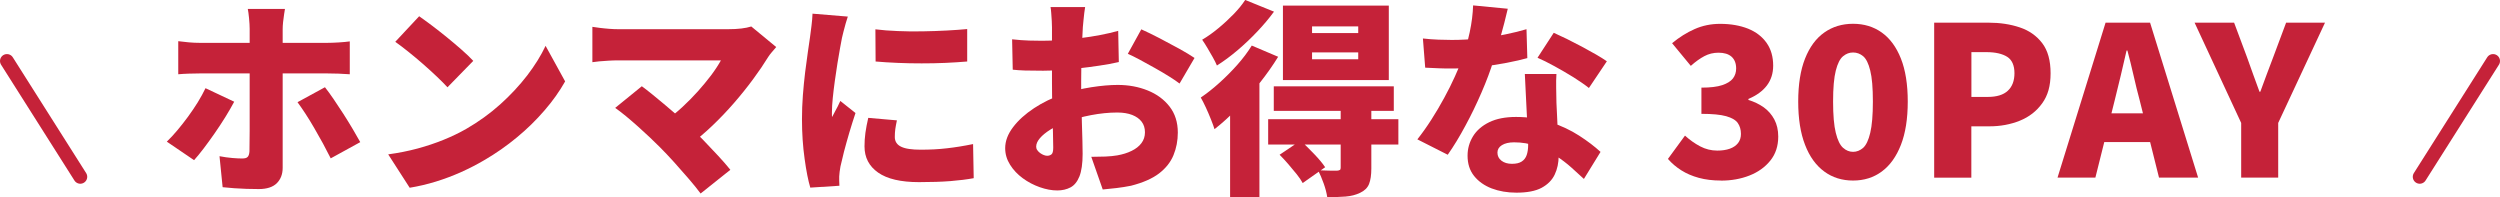
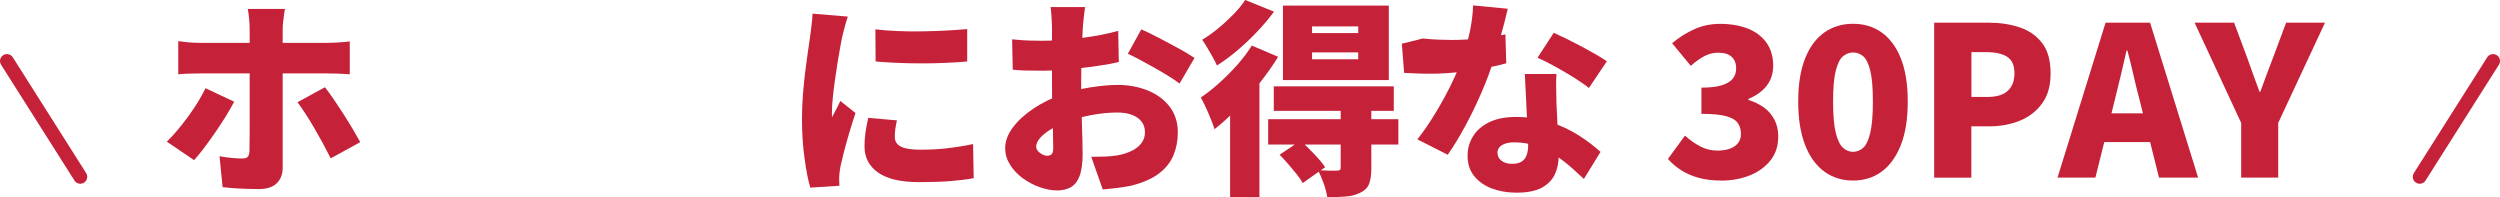
<svg xmlns="http://www.w3.org/2000/svg" id="_レイヤー_2" viewBox="0 0 360.58 28.47">
  <defs>
    <style>.cls-1{fill:none;stroke:#c52239;stroke-linecap:round;stroke-linejoin:round;stroke-width:2px;}.cls-2{fill:#c52239;stroke-width:0px;}</style>
  </defs>
  <g id="text">
    <path class="cls-2" d="m33.78,14.67c-.36.68-.79,1.42-1.27,2.2-.49.79-1.01,1.58-1.56,2.37-.55.79-1.08,1.52-1.59,2.19-.51.67-.97,1.23-1.37,1.67l-3.93-2.67c.5-.48,1.01-1.03,1.53-1.65.52-.62,1.03-1.27,1.53-1.95.5-.68.96-1.37,1.4-2.07.43-.7.8-1.38,1.12-2.04l4.14,1.95Zm-8.07-8.73c.46.06.98.12,1.54.17.57.05,1.08.07,1.54.07h18.42c.46,0,1.01-.02,1.65-.06.64-.04,1.17-.09,1.59-.15v4.74c-.5-.04-1.05-.07-1.65-.09-.6-.02-1.12-.03-1.56-.03h-18.45c-.44,0-.96.01-1.54.03-.59.02-1.1.05-1.54.09v-4.77Zm15.39-4.65c-.02.14-.06.39-.12.75-.06.36-.11.74-.15,1.14-.04.4-.06.74-.06,1.02v20.01c0,.92-.29,1.66-.85,2.22-.57.56-1.44.84-2.6.84-.6,0-1.2-.01-1.78-.03-.59-.02-1.17-.05-1.74-.09-.57-.04-1.14-.09-1.69-.15l-.45-4.47c.64.12,1.25.21,1.85.26.59.05,1.06.07,1.42.07.38,0,.65-.07.79-.23.15-.15.23-.41.26-.79,0-.14,0-.48.01-1.02,0-.54.02-1.19.02-1.96V4.17c0-.42-.03-.93-.09-1.55-.06-.61-.12-1.05-.18-1.33h5.37Zm5.76,11.28c.38.48.8,1.06,1.26,1.73.46.67.93,1.38,1.41,2.13s.93,1.48,1.35,2.19c.42.71.78,1.33,1.08,1.88l-4.26,2.34c-.34-.68-.72-1.4-1.12-2.15-.41-.75-.83-1.49-1.26-2.23-.43-.74-.85-1.43-1.27-2.07-.42-.64-.8-1.19-1.14-1.65l3.96-2.16Z" />
-     <path class="cls-2" d="m56.01,22.26c1.48-.2,2.88-.48,4.22-.84,1.33-.36,2.58-.78,3.76-1.26s2.26-1,3.24-1.56c1.8-1.04,3.44-2.22,4.92-3.55,1.48-1.33,2.77-2.72,3.89-4.17,1.11-1.45,1.99-2.87,2.65-4.27l2.82,5.13c-.8,1.42-1.79,2.82-2.97,4.18-1.18,1.37-2.5,2.67-3.98,3.89-1.47,1.22-3.04,2.32-4.73,3.3-1.02.6-2.12,1.17-3.3,1.7-1.18.53-2.4.99-3.66,1.38-1.26.39-2.52.68-3.78.89l-3.09-4.8Zm4.44-19.92c.52.36,1.13.81,1.83,1.33.7.53,1.43,1.1,2.18,1.71.75.61,1.46,1.21,2.13,1.8.67.59,1.23,1.12,1.67,1.6l-3.72,3.81c-.4-.44-.91-.95-1.53-1.54-.62-.59-1.29-1.2-2.01-1.83-.72-.63-1.43-1.22-2.13-1.78-.7-.56-1.32-1.03-1.86-1.41l3.45-3.69Z" />
-     <path class="cls-2" d="m111.96,6.78c-.24.28-.46.54-.66.77-.2.23-.37.46-.51.68-.6.98-1.32,2.04-2.16,3.18-.84,1.14-1.76,2.29-2.76,3.44-1,1.15-2.04,2.24-3.12,3.27-1.08,1.03-2.16,1.95-3.24,2.74l-3.63-3.39c.88-.6,1.72-1.27,2.52-2.01.8-.74,1.55-1.5,2.25-2.28.7-.78,1.33-1.55,1.91-2.31.57-.76,1.04-1.48,1.42-2.16h-14.85c-.4,0-.85.01-1.33.04-.49.03-.95.07-1.38.1-.43.04-.76.08-.98.12V3.87c.26.04.62.09,1.06.15.45.06.92.1,1.4.14s.89.05,1.23.05h15.93c1.38,0,2.48-.13,3.3-.39l3.6,2.97Zm-16.77,14.46c-.44-.44-.93-.92-1.47-1.43-.54-.51-1.11-1.03-1.7-1.56-.59-.53-1.17-1.02-1.73-1.49-.56-.46-1.08-.86-1.56-1.2l3.84-3.12c.44.32.93.7,1.47,1.14.54.44,1.11.91,1.71,1.41.6.5,1.21,1.02,1.83,1.56.62.54,1.23,1.09,1.83,1.65.68.64,1.38,1.33,2.1,2.08.72.75,1.41,1.48,2.08,2.2.67.72,1.25,1.39,1.75,2.01l-4.29,3.42c-.44-.6-1-1.29-1.67-2.07s-1.38-1.58-2.11-2.4c-.74-.82-1.44-1.56-2.1-2.22Z" />
    <path class="cls-2" d="m122.28,2.4c-.08.22-.18.54-.3.96s-.23.83-.33,1.23c-.1.4-.17.69-.21.87-.06.32-.15.8-.27,1.44-.12.64-.25,1.38-.38,2.21-.13.83-.25,1.68-.38,2.55-.12.87-.22,1.7-.3,2.49-.08.79-.12,1.47-.12,2.03v.33c0,.18,0,.3.03.36.14-.28.27-.54.41-.78.13-.24.26-.48.39-.73.13-.25.25-.51.38-.8l2.19,1.74c-.3.9-.6,1.84-.89,2.82-.29.98-.54,1.9-.77,2.76-.22.86-.39,1.57-.51,2.13-.04.22-.08.48-.12.78-.04.3-.06.52-.06.66v.61c0,.25.01.49.03.73l-4.2.27c-.3-1-.58-2.39-.82-4.16-.25-1.77-.38-3.67-.38-5.71,0-1.14.04-2.29.13-3.45.09-1.16.2-2.27.33-3.35.13-1.07.26-2.03.39-2.9.13-.86.23-1.57.31-2.13.06-.46.13-1,.21-1.62.08-.62.13-1.21.15-1.77l5.07.42Zm7.08,14.97c-.1.48-.18.9-.23,1.26s-.07.74-.07,1.14c0,.32.08.6.24.84s.4.43.71.57c.31.14.69.25,1.16.31.46.07,1,.1,1.62.1,1.34,0,2.6-.06,3.77-.2,1.17-.13,2.43-.33,3.79-.61l.09,4.92c-.98.18-2.1.32-3.35.42-1.25.1-2.77.15-4.54.15-2.62,0-4.59-.46-5.9-1.38-1.31-.92-1.96-2.18-1.96-3.78,0-.64.04-1.29.13-1.95.09-.66.23-1.38.41-2.16l4.14.36Zm-3.09-13.14c.98.12,2.06.21,3.24.25,1.18.05,2.38.07,3.59.04,1.21-.02,2.37-.06,3.48-.12,1.11-.06,2.08-.13,2.92-.21v4.68c-.98.08-2.03.15-3.15.2-1.12.05-2.26.07-3.42.07s-2.31-.02-3.44-.07c-1.13-.05-2.2-.11-3.2-.2l-.03-4.65Z" />
    <path class="cls-2" d="m156.51,1.02c-.04.18-.08.46-.12.83-.04.37-.08.75-.12,1.12-.04.38-.07.7-.09.96-.04.68-.08,1.35-.1,1.99-.03.65-.06,1.3-.08,1.94-.02.64-.04,1.28-.04,1.92-.01.64-.02,1.29-.02,1.95,0,.84,0,1.78.03,2.8.02,1.03.04,2.05.07,3.06.03,1.01.05,1.93.08,2.74.02.82.03,1.44.03,1.86,0,1.4-.16,2.49-.46,3.25-.31.77-.74,1.3-1.29,1.59-.55.29-1.19.44-1.91.44-.8,0-1.64-.16-2.52-.47-.88-.31-1.7-.74-2.45-1.29s-1.36-1.19-1.83-1.94c-.47-.74-.71-1.54-.71-2.4,0-1.02.38-2.03,1.14-3.03.76-1,1.77-1.91,3.03-2.74,1.26-.83,2.63-1.49,4.11-2,1.34-.46,2.72-.8,4.15-1.02,1.43-.22,2.69-.33,3.8-.33,1.58,0,3.02.27,4.33.8,1.31.53,2.36,1.3,3.15,2.32.79,1.02,1.19,2.27,1.19,3.75,0,1.16-.21,2.25-.62,3.25-.41,1.01-1.11,1.89-2.08,2.64-.98.75-2.33,1.34-4.05,1.78-.7.14-1.39.25-2.07.33-.68.08-1.35.15-2.01.21l-1.65-4.71c.72,0,1.4-.02,2.04-.04.64-.03,1.21-.08,1.71-.17.78-.14,1.47-.35,2.07-.65.6-.29,1.07-.66,1.41-1.11.34-.45.51-.97.51-1.57s-.16-1.11-.48-1.53c-.32-.42-.78-.74-1.36-.97-.59-.23-1.31-.35-2.15-.35-1.22,0-2.49.13-3.8.38-1.31.25-2.52.59-3.64,1.01-.84.32-1.58.68-2.22,1.08-.64.4-1.14.81-1.5,1.23-.36.42-.54.83-.54,1.23,0,.18.05.35.17.51.11.16.25.3.42.42.17.12.35.22.52.28.18.07.34.1.48.1.22,0,.42-.06.6-.19.18-.13.27-.45.27-.98s-.02-1.25-.04-2.25c-.03-1-.06-2.13-.09-3.41-.03-1.27-.05-2.53-.05-3.79V3.96c0-.22-.01-.53-.03-.92-.02-.39-.04-.78-.08-1.17-.03-.39-.06-.67-.1-.85h4.98Zm-10.53,4.65c.92.1,1.73.16,2.44.18.71.02,1.33.03,1.88.03.8,0,1.67-.03,2.62-.1.95-.07,1.92-.17,2.9-.28.98-.12,1.94-.27,2.88-.45.94-.18,1.8-.38,2.58-.6l.09,4.5c-.88.2-1.82.38-2.82.52-1,.15-1.99.28-2.98.39-.99.11-1.93.19-2.81.25s-1.65.09-2.31.09c-1.08,0-1.95-.01-2.61-.03-.66-.02-1.25-.06-1.77-.12l-.09-4.38Zm18.63-1.44c.8.36,1.69.79,2.67,1.3s1.92,1.02,2.82,1.51c.9.5,1.63.94,2.19,1.32l-2.16,3.69c-.36-.28-.86-.62-1.5-1.02-.64-.4-1.33-.81-2.08-1.23-.75-.42-1.47-.81-2.16-1.19-.69-.37-1.27-.65-1.72-.85l1.95-3.54Z" />
    <path class="cls-2" d="m180.54,6.57l3.81,1.62c-.76,1.24-1.65,2.5-2.67,3.79s-2.09,2.51-3.21,3.66c-1.12,1.15-2.22,2.15-3.3,2.99-.1-.34-.27-.8-.5-1.38-.23-.58-.48-1.16-.75-1.75-.27-.59-.52-1.06-.73-1.43.88-.6,1.77-1.3,2.67-2.11s1.76-1.67,2.58-2.59c.82-.92,1.52-1.85,2.1-2.79Zm-.93-6.57l4.14,1.68c-.7.96-1.51,1.92-2.42,2.88-.91.96-1.86,1.86-2.85,2.7-.99.84-1.98,1.57-2.96,2.19-.14-.34-.34-.74-.6-1.2-.26-.46-.53-.92-.8-1.38-.27-.46-.52-.84-.73-1.14.78-.46,1.56-1.01,2.35-1.67.79-.65,1.52-1.33,2.21-2.04.68-.71,1.23-1.38,1.65-2.03Zm-2.19,14.07l4.02-4.02.21.09v18.33h-4.23v-14.4Zm5.49,3.12h18.78v3.66h-18.78v-3.66Zm.81-4.74h17.31v3.54h-17.31v-3.54Zm.84,9.87l3.03-2.04c.6.56,1.25,1.2,1.94,1.92s1.23,1.36,1.6,1.92l-3.24,2.28c-.2-.38-.49-.8-.87-1.28-.38-.47-.79-.95-1.21-1.45-.43-.5-.85-.95-1.25-1.35Zm.48-21.51h15.27v10.74h-15.27V.81Zm4.2,3v.96h6.66v-.96h-6.66Zm0,3.75v.99h6.66v-.99h-6.66Zm4.14,8.01h4.41v8.73c0,.94-.11,1.68-.33,2.24-.22.55-.65.97-1.29,1.27-.62.3-1.32.48-2.1.54-.78.06-1.66.09-2.64.09-.08-.58-.25-1.24-.51-1.97-.26-.73-.53-1.36-.81-1.91.5.02,1.04.04,1.6.05.57.01.95.01,1.12.01.22-.02.36-.06.44-.12.07-.06.1-.17.1-.33v-8.61Z" />
-     <path class="cls-2" d="m217.47,1.26c-.12.54-.29,1.22-.5,2.04-.21.82-.45,1.7-.71,2.62-.26.93-.54,1.86-.84,2.78-.44,1.44-1.02,2.98-1.73,4.62-.71,1.64-1.48,3.25-2.33,4.81-.84,1.57-1.69,2.97-2.55,4.19l-4.38-2.22c.68-.86,1.35-1.8,2.01-2.83.66-1.03,1.28-2.08,1.86-3.15.58-1.07,1.1-2.09,1.54-3.08.45-.98.81-1.86,1.1-2.64.4-1.14.74-2.39,1.04-3.75.29-1.36.45-2.65.49-3.87l4.98.48Zm-12.24,4.29c.7.08,1.44.14,2.23.17s1.44.04,1.94.04c1.32,0,2.64-.07,3.98-.22,1.33-.15,2.58-.34,3.75-.58s2.19-.49,3.04-.75l.12,4.17c-.78.22-1.77.45-2.97.68-1.2.23-2.49.43-3.85.58-1.37.16-2.71.24-4.03.24-.62,0-1.25,0-1.88-.03-.63-.02-1.3-.05-2-.09l-.33-4.2Zm19.26,5.1c-.04.64-.06,1.32-.04,2.02,0,.71.02,1.44.04,2.18.02.42.05.98.08,1.67.03.69.06,1.42.1,2.19.04.77.08,1.5.1,2.18.03.68.04,1.21.04,1.59,0,1-.19,1.9-.57,2.7-.38.8-1.01,1.43-1.89,1.91-.88.47-2.09.7-3.63.7-1.32,0-2.51-.21-3.57-.61-1.06-.41-1.91-1.01-2.54-1.8-.63-.79-.94-1.76-.94-2.93,0-1,.26-1.92.78-2.78.52-.85,1.3-1.53,2.34-2.04,1.04-.51,2.33-.76,3.87-.76,1.8,0,3.46.26,5,.76,1.53.51,2.9,1.16,4.11,1.94,1.21.78,2.23,1.56,3.08,2.34l-2.4,3.9c-.52-.48-1.12-1.02-1.8-1.64-.68-.61-1.45-1.19-2.29-1.74-.85-.55-1.78-1-2.77-1.36-1-.36-2.07-.54-3.21-.54-.74,0-1.33.14-1.76.41s-.64.63-.64,1.07c0,.48.19.87.58,1.17.39.3.89.45,1.51.45s1.07-.11,1.41-.33c.34-.22.58-.53.72-.94.14-.41.21-.9.21-1.46,0-.38-.02-.98-.06-1.8-.04-.82-.09-1.73-.14-2.74-.05-1.01-.1-2.02-.15-3.03-.05-1.01-.1-1.89-.13-2.66h4.56Zm4.68,2.04c-.6-.48-1.35-.99-2.23-1.55-.89-.55-1.8-1.08-2.73-1.59-.93-.51-1.75-.92-2.45-1.22l2.34-3.6c.54.24,1.16.54,1.88.88.71.35,1.43.72,2.16,1.11s1.42.77,2.06,1.14c.64.37,1.16.7,1.56.98l-2.58,3.84Z" />
+     <path class="cls-2" d="m217.47,1.26c-.12.54-.29,1.22-.5,2.04-.21.82-.45,1.7-.71,2.62-.26.93-.54,1.86-.84,2.78-.44,1.44-1.02,2.98-1.73,4.62-.71,1.64-1.48,3.25-2.33,4.81-.84,1.57-1.69,2.97-2.55,4.19l-4.38-2.22c.68-.86,1.35-1.8,2.01-2.83.66-1.03,1.28-2.08,1.86-3.15.58-1.07,1.1-2.09,1.54-3.08.45-.98.81-1.86,1.1-2.64.4-1.14.74-2.39,1.04-3.75.29-1.36.45-2.65.49-3.87l4.98.48Zm-12.24,4.29c.7.08,1.44.14,2.23.17s1.44.04,1.94.04c1.32,0,2.64-.07,3.98-.22,1.33-.15,2.58-.34,3.75-.58l.12,4.17c-.78.22-1.77.45-2.97.68-1.2.23-2.49.43-3.85.58-1.37.16-2.71.24-4.03.24-.62,0-1.25,0-1.88-.03-.63-.02-1.3-.05-2-.09l-.33-4.2Zm19.26,5.1c-.04.64-.06,1.32-.04,2.02,0,.71.02,1.44.04,2.18.02.42.05.98.08,1.67.03.69.06,1.42.1,2.19.04.77.08,1.5.1,2.18.03.68.04,1.21.04,1.59,0,1-.19,1.9-.57,2.7-.38.8-1.01,1.43-1.89,1.91-.88.47-2.09.7-3.63.7-1.32,0-2.51-.21-3.57-.61-1.06-.41-1.91-1.01-2.54-1.8-.63-.79-.94-1.76-.94-2.93,0-1,.26-1.92.78-2.78.52-.85,1.3-1.53,2.34-2.04,1.04-.51,2.33-.76,3.87-.76,1.8,0,3.46.26,5,.76,1.53.51,2.9,1.16,4.11,1.94,1.21.78,2.23,1.56,3.08,2.34l-2.4,3.9c-.52-.48-1.12-1.02-1.8-1.64-.68-.61-1.45-1.19-2.29-1.74-.85-.55-1.78-1-2.77-1.36-1-.36-2.07-.54-3.21-.54-.74,0-1.33.14-1.76.41s-.64.63-.64,1.07c0,.48.19.87.58,1.17.39.3.89.45,1.51.45s1.07-.11,1.41-.33c.34-.22.58-.53.72-.94.14-.41.21-.9.21-1.46,0-.38-.02-.98-.06-1.8-.04-.82-.09-1.73-.14-2.74-.05-1.01-.1-2.02-.15-3.03-.05-1.01-.1-1.89-.13-2.66h4.56Zm4.68,2.04c-.6-.48-1.35-.99-2.23-1.55-.89-.55-1.8-1.08-2.73-1.59-.93-.51-1.75-.92-2.45-1.22l2.34-3.6c.54.24,1.16.54,1.88.88.71.35,1.43.72,2.16,1.11s1.42.77,2.06,1.14c.64.37,1.16.7,1.56.98l-2.58,3.84Z" />
    <path class="cls-2" d="m248.22,26.04c-1.18,0-2.25-.13-3.2-.39-.95-.26-1.79-.62-2.53-1.09-.74-.47-1.38-1.01-1.92-1.64l2.46-3.36c.68.62,1.41,1.14,2.19,1.55.78.41,1.6.61,2.46.61.7,0,1.3-.09,1.81-.27.51-.18.9-.45,1.19-.81.28-.36.42-.8.42-1.32,0-.62-.15-1.14-.45-1.57-.3-.43-.86-.76-1.68-.99-.82-.23-2.01-.34-3.57-.34v-3.78c1.28,0,2.28-.12,3-.36.72-.24,1.23-.56,1.55-.97.31-.41.46-.89.46-1.43,0-.74-.22-1.3-.66-1.7-.44-.39-1.07-.58-1.89-.58-.74,0-1.42.17-2.04.5-.62.33-1.27.79-1.95,1.4l-2.7-3.27c1.04-.86,2.12-1.54,3.26-2.04,1.13-.5,2.35-.75,3.67-.75,1.54,0,2.88.24,4.04.7,1.15.47,2.04,1.16,2.67,2.06.63.9.94,1.99.94,3.27,0,1.1-.3,2.05-.9,2.85-.6.8-1.49,1.45-2.67,1.95v.15c.82.24,1.55.6,2.21,1.06.65.47,1.16,1.06,1.53,1.76.37.7.56,1.52.56,2.46,0,1.36-.38,2.52-1.14,3.46-.76.95-1.77,1.67-3.02,2.16-1.25.49-2.62.73-4.09.73Z" />
    <path class="cls-2" d="m267.27,26.04c-1.58,0-2.97-.43-4.15-1.3-1.19-.87-2.12-2.15-2.77-3.84-.66-1.69-.99-3.77-.99-6.25s.33-4.55.99-6.21c.66-1.66,1.58-2.91,2.77-3.75,1.19-.84,2.57-1.26,4.15-1.26s2.96.42,4.14,1.26c1.18.84,2.1,2.09,2.76,3.75.66,1.66.99,3.73.99,6.21s-.33,4.57-.99,6.25c-.66,1.69-1.58,2.97-2.76,3.84-1.18.87-2.56,1.3-4.14,1.3Zm0-4.14c.54,0,1.02-.2,1.46-.58.43-.39.77-1.11,1.02-2.16.25-1.05.38-2.55.38-4.51s-.12-3.45-.38-4.47c-.25-1.02-.59-1.71-1.02-2.07-.43-.36-.92-.54-1.46-.54s-1,.18-1.44.54c-.44.36-.79,1.05-1.05,2.07-.26,1.02-.39,2.51-.39,4.47s.13,3.47.39,4.51c.26,1.05.61,1.77,1.05,2.16.44.39.92.58,1.44.58Z" />
    <path class="cls-2" d="m278.97,25.62V3.27h7.86c1.64,0,3.14.23,4.48.68,1.35.45,2.43,1.21,3.24,2.27.81,1.06,1.21,2.51,1.21,4.35s-.4,3.21-1.21,4.33c-.81,1.13-1.89,1.97-3.23,2.51-1.34.54-2.8.81-4.38.81h-2.61v7.41h-5.37Zm5.37-11.64h2.34c1.3,0,2.27-.29,2.91-.89.64-.59.96-1.44.96-2.54s-.35-1.91-1.04-2.35-1.69-.68-2.98-.68h-2.19v6.45Z" />
    <path class="cls-2" d="m296.76,25.62l6.93-22.35h6.42l6.93,22.35h-5.64l-2.79-11.16c-.3-1.12-.6-2.31-.88-3.57-.29-1.26-.58-2.46-.89-3.6h-.12c-.26,1.16-.54,2.37-.84,3.61-.3,1.25-.59,2.44-.87,3.56l-2.79,11.16h-5.46Zm4.71-5.13v-4.14h10.8v4.14h-10.8Z" />
    <path class="cls-2" d="m323.25,25.62v-7.89l-6.72-14.46h5.7l1.86,4.98c.3.84.59,1.66.88,2.46.29.8.6,1.64.92,2.52h.12c.32-.88.63-1.72.93-2.52.3-.8.61-1.62.93-2.46l1.86-4.98h5.61l-6.75,14.46v7.89h-5.34Z" />
    <line class="cls-1" x1="1" y1="8.8" x2="11.58" y2="25.5" />
    <line class="cls-1" x1="359.58" y1="8.8" x2="349" y2="25.5" />
  </g>
</svg>